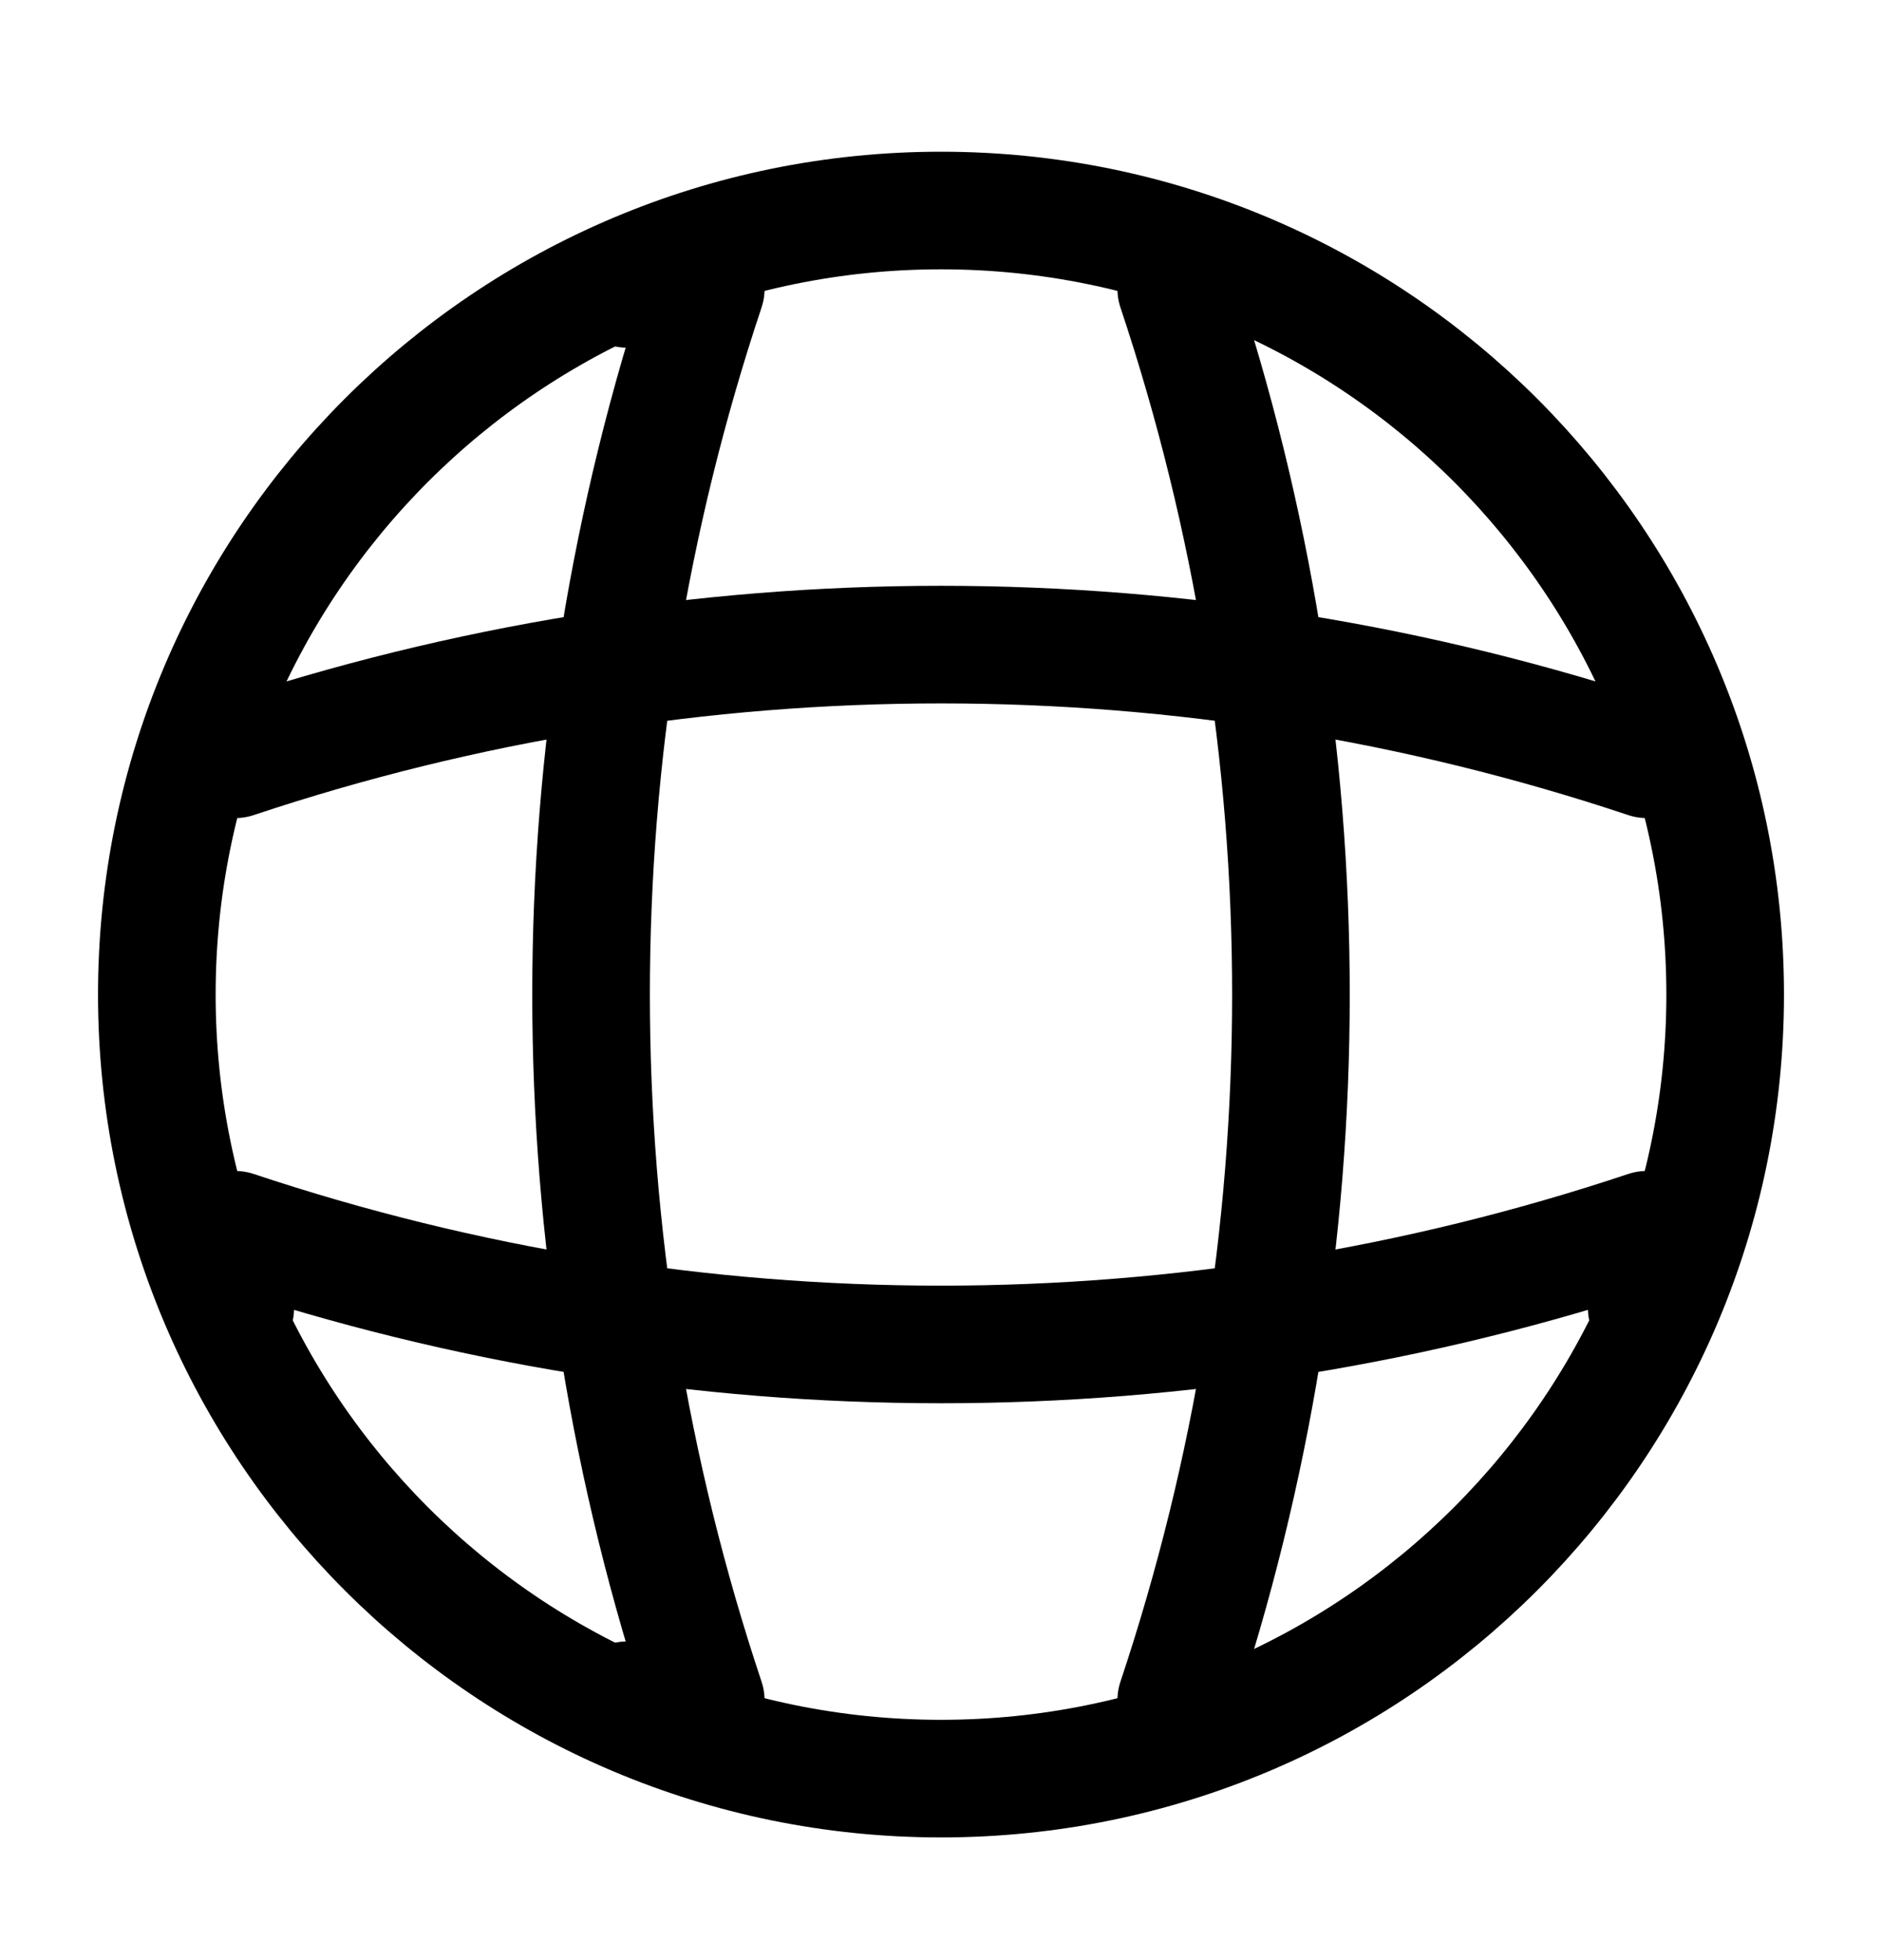
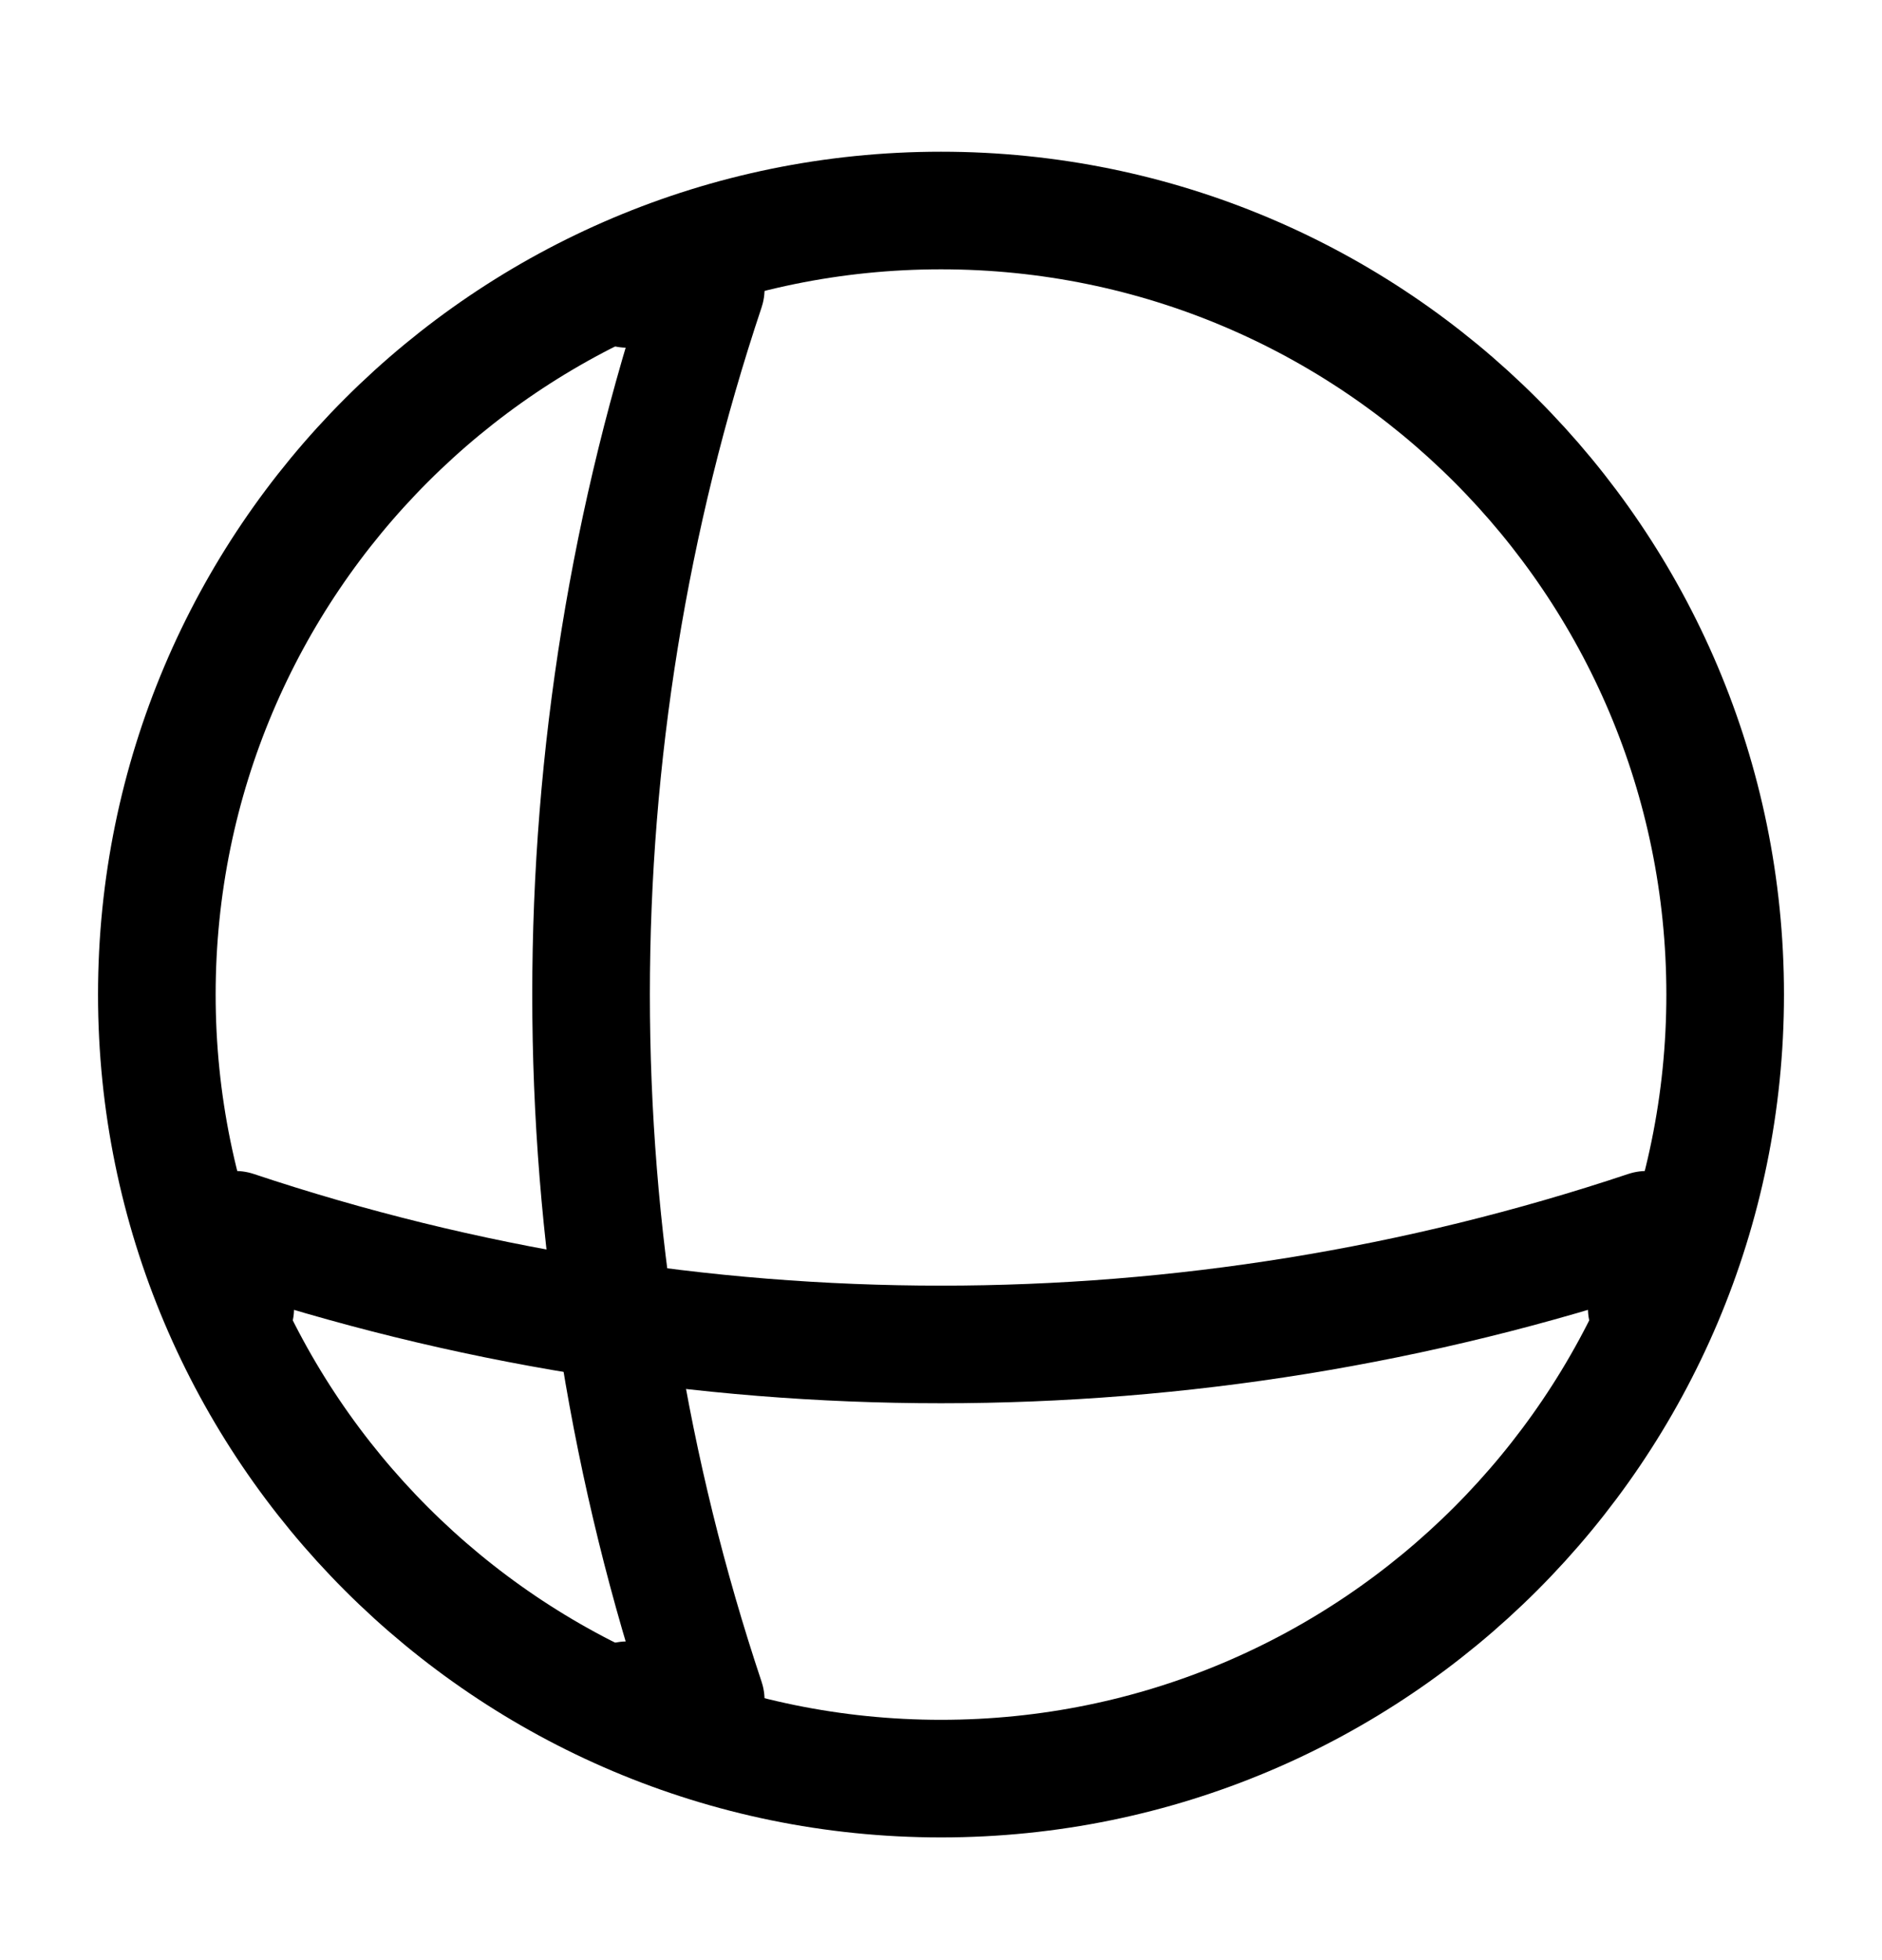
<svg xmlns="http://www.w3.org/2000/svg" width="24" height="25" viewBox="0 0 24 25" fill="none">
  <path d="M12 22.685C17.523 22.685 22 18.207 22 12.685C22 7.162 17.523 2.685 12 2.685C6.477 2.685 2 7.162 2 12.685C2 18.207 6.477 22.685 12 22.685Z" stroke="black" stroke-width="1.5" stroke-linecap="round" stroke-linejoin="round" />
  <path d="M8 3.685H9C7.05 9.525 7.05 15.845 9 21.685H8" stroke="black" stroke-width="1.5" stroke-linecap="round" stroke-linejoin="round" />
-   <path d="M15 3.685C16.95 9.525 16.95 15.845 15 21.685" stroke="black" stroke-width="1.5" stroke-linecap="round" stroke-linejoin="round" />
  <path d="M3 16.685V15.685C8.84 17.635 15.16 17.635 21 15.685V16.685" stroke="black" stroke-width="1.5" stroke-linecap="round" stroke-linejoin="round" />
-   <path d="M3 9.684C8.84 7.734 15.16 7.734 21 9.684" stroke="black" stroke-width="1.5" stroke-linecap="round" stroke-linejoin="round" />
</svg>